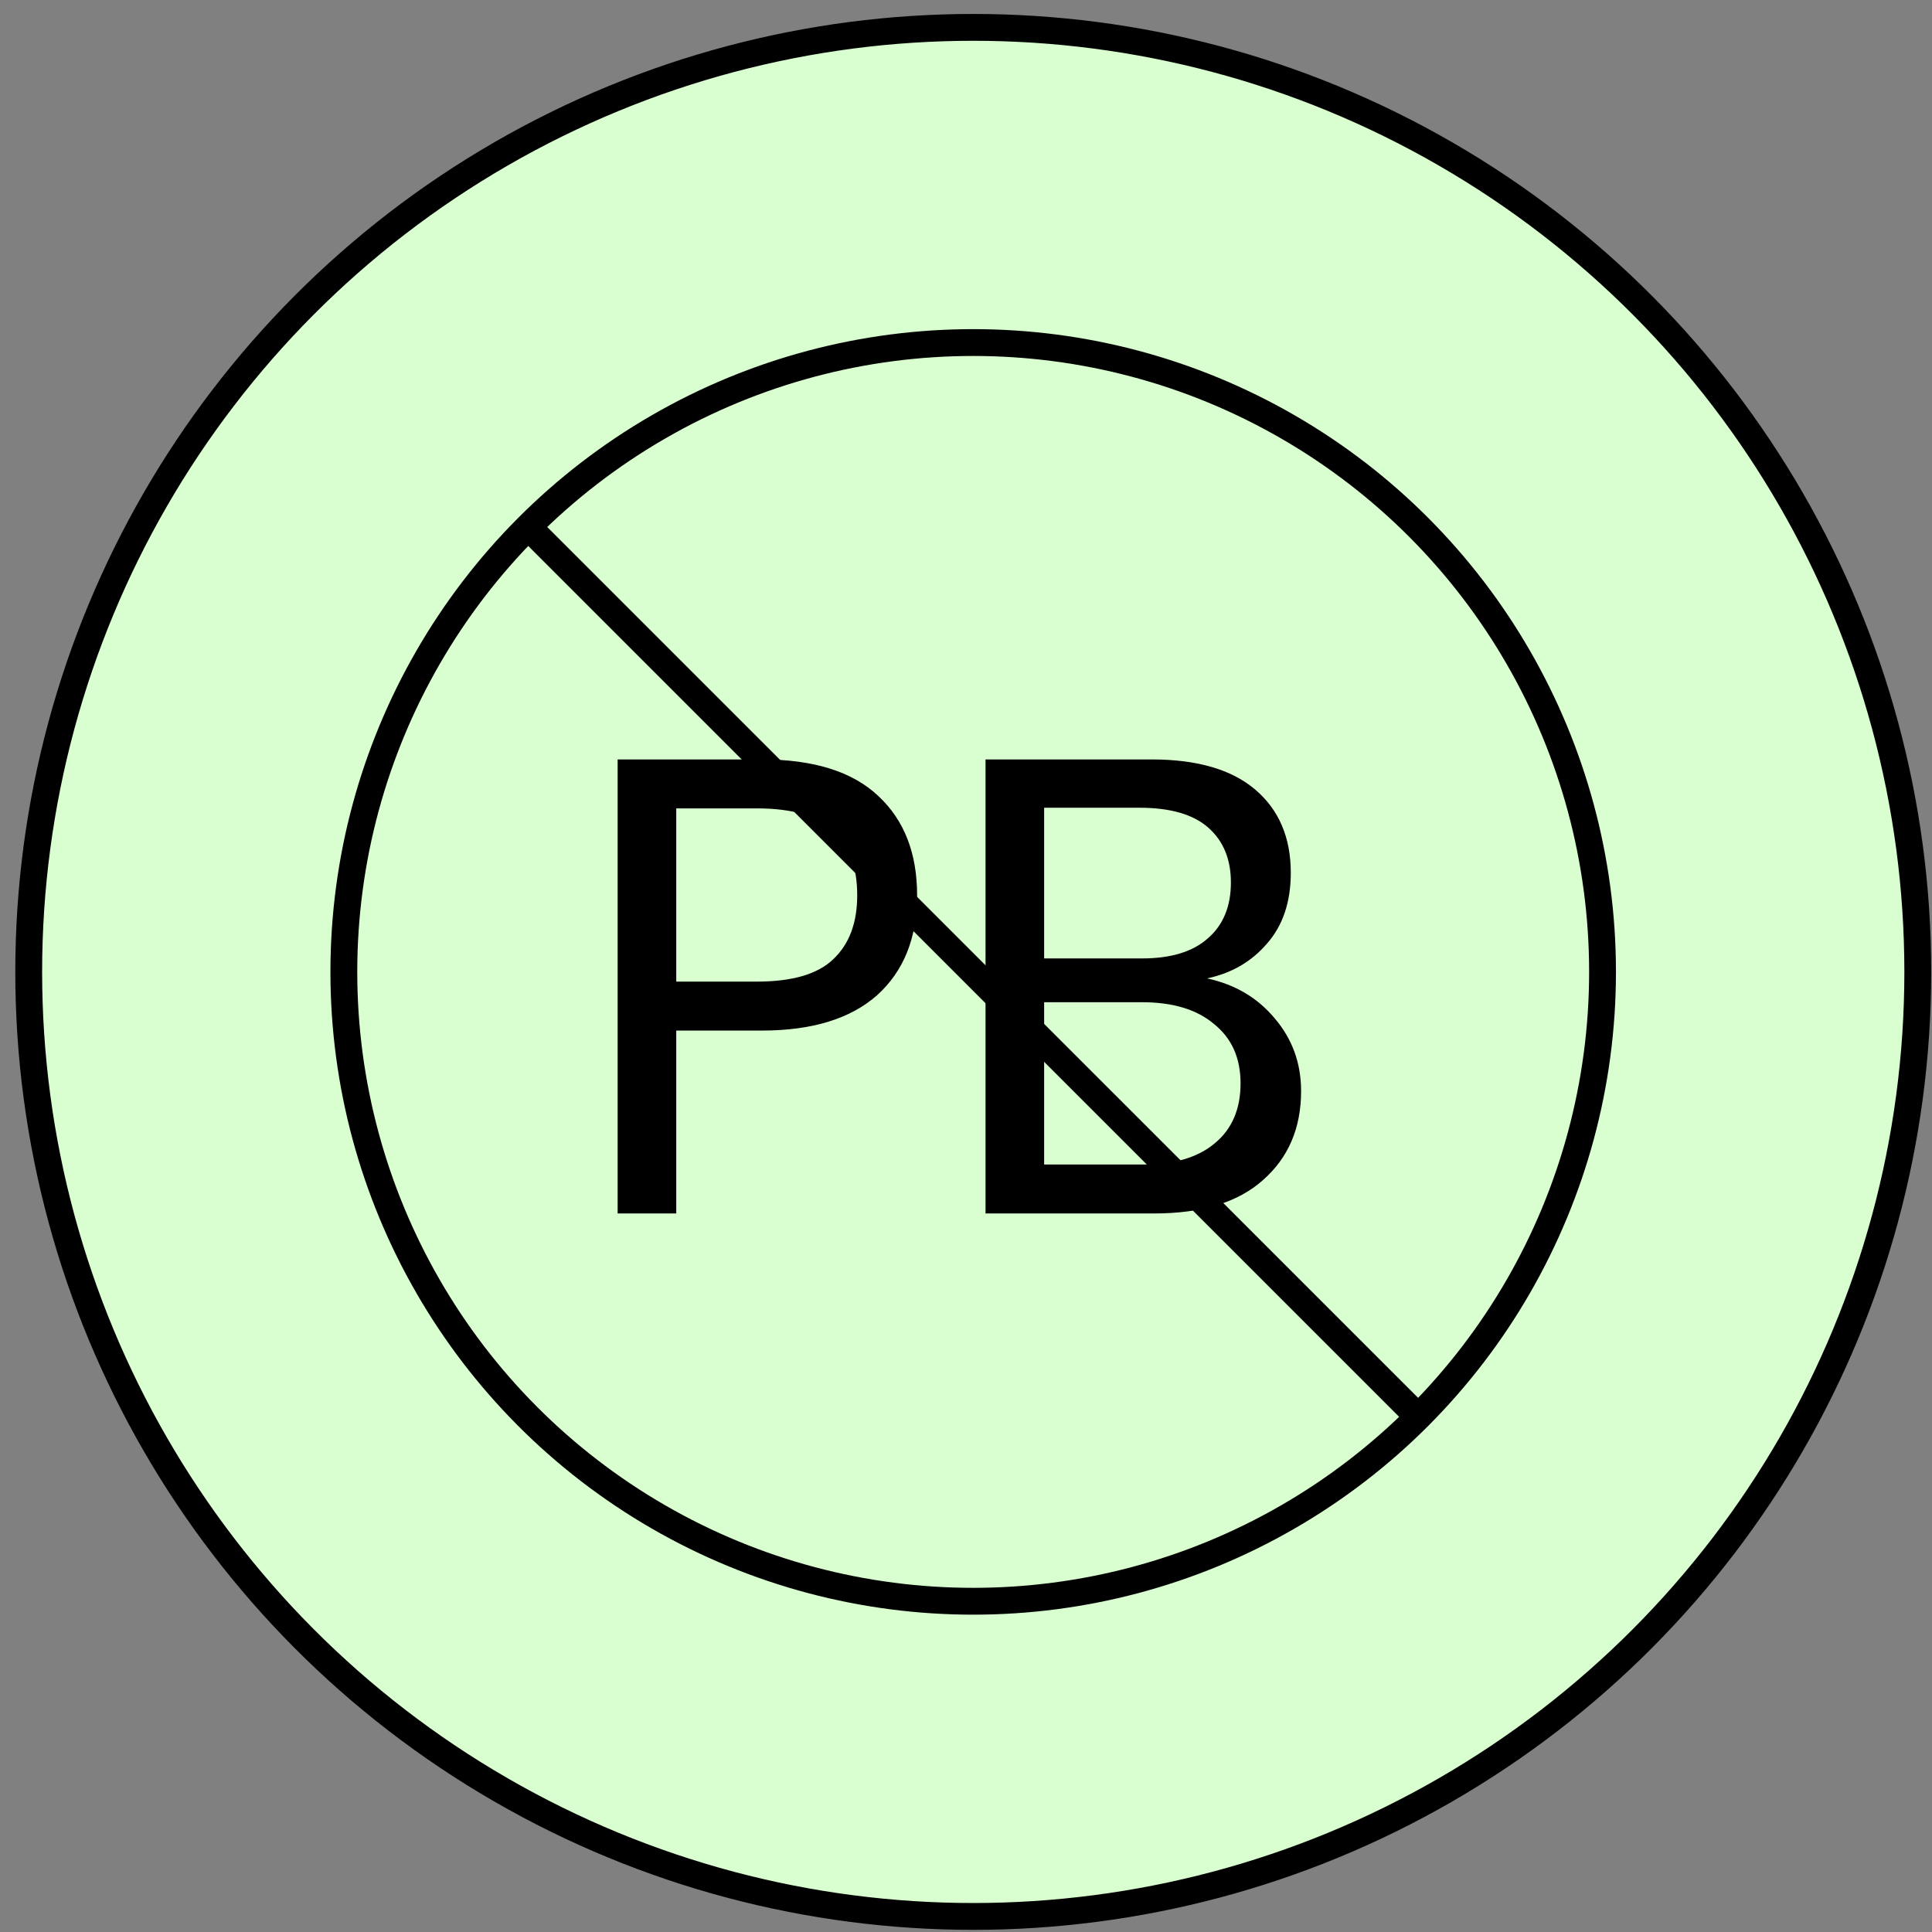
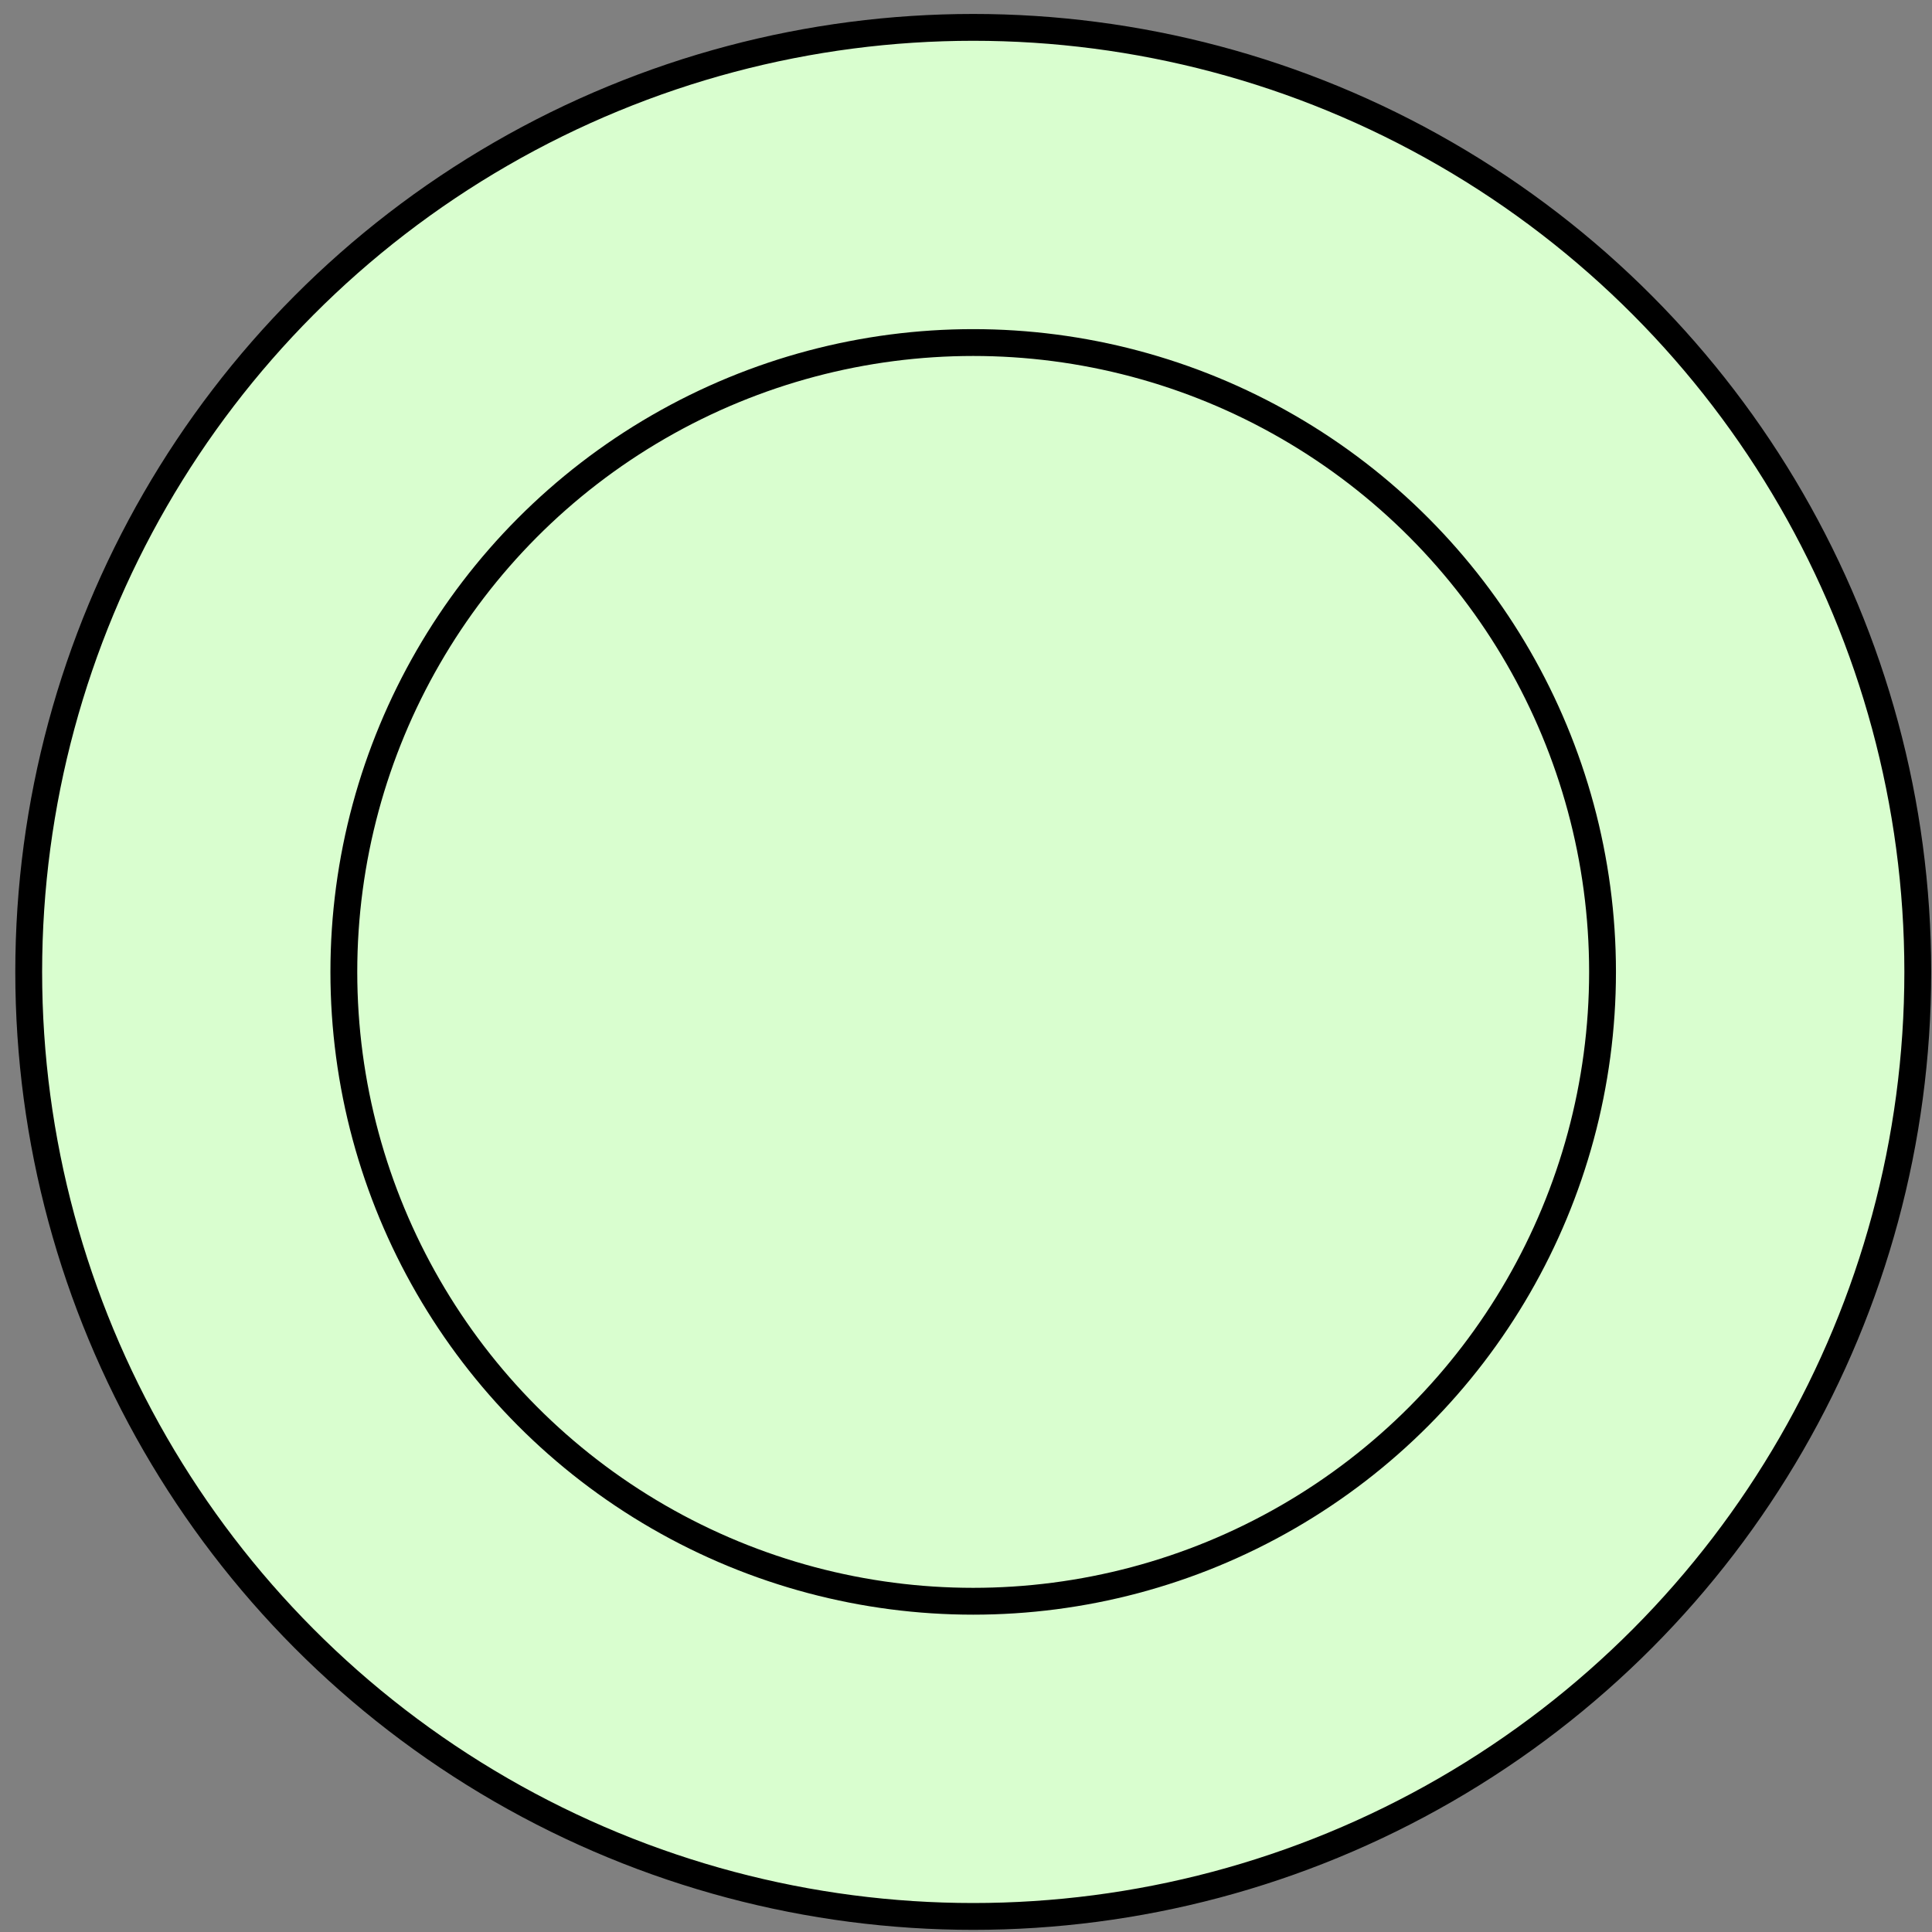
<svg xmlns="http://www.w3.org/2000/svg" width="36" height="36" viewBox="0 0 36 36" fill="none">
  <rect x="0" y="0" width="36" height="36" fill="#808080" stroke="none" />
  <circle cx="18.135" cy="18.11" r="17.6" fill="#D9FECF" stroke="black" stroke-width="0.5" />
  <circle cx="18.134" cy="18.11" r="11.727" stroke="black" stroke-width="0.5" />
-   <path d="M12.601 19.203V22.611H11.509V14.151H14.197C15.165 14.151 15.889 14.379 16.369 14.835C16.849 15.283 17.089 15.899 17.089 16.683C17.089 17.475 16.841 18.095 16.345 18.543C15.849 18.983 15.133 19.203 14.197 19.203H12.601ZM14.101 18.291C14.765 18.291 15.241 18.151 15.529 17.871C15.825 17.591 15.973 17.195 15.973 16.683C15.973 16.155 15.825 15.755 15.529 15.483C15.241 15.203 14.765 15.063 14.101 15.063H12.601V18.291H14.101ZM22.492 18.231C23.012 18.343 23.432 18.591 23.752 18.975C24.08 19.359 24.244 19.811 24.244 20.331C24.244 21.019 24.008 21.571 23.536 21.987C23.072 22.403 22.396 22.611 21.508 22.611H18.364V14.151H21.46C22.308 14.151 22.952 14.339 23.392 14.715C23.832 15.091 24.052 15.607 24.052 16.263C24.052 16.807 23.904 17.247 23.608 17.583C23.32 17.919 22.948 18.135 22.492 18.231ZM19.456 17.859H21.28C21.816 17.859 22.224 17.735 22.504 17.487C22.792 17.239 22.936 16.891 22.936 16.443C22.936 16.011 22.796 15.671 22.516 15.423C22.236 15.175 21.808 15.051 21.232 15.051H19.456V17.859ZM21.304 21.699C21.88 21.699 22.324 21.567 22.636 21.303C22.956 21.039 23.116 20.667 23.116 20.187C23.116 19.715 22.952 19.347 22.624 19.083C22.304 18.811 21.856 18.675 21.28 18.675H19.456V21.699H21.304Z" fill="black" />
-   <path d="M9.865 9.842L26.402 26.378" stroke="black" stroke-width="0.5" />
</svg>